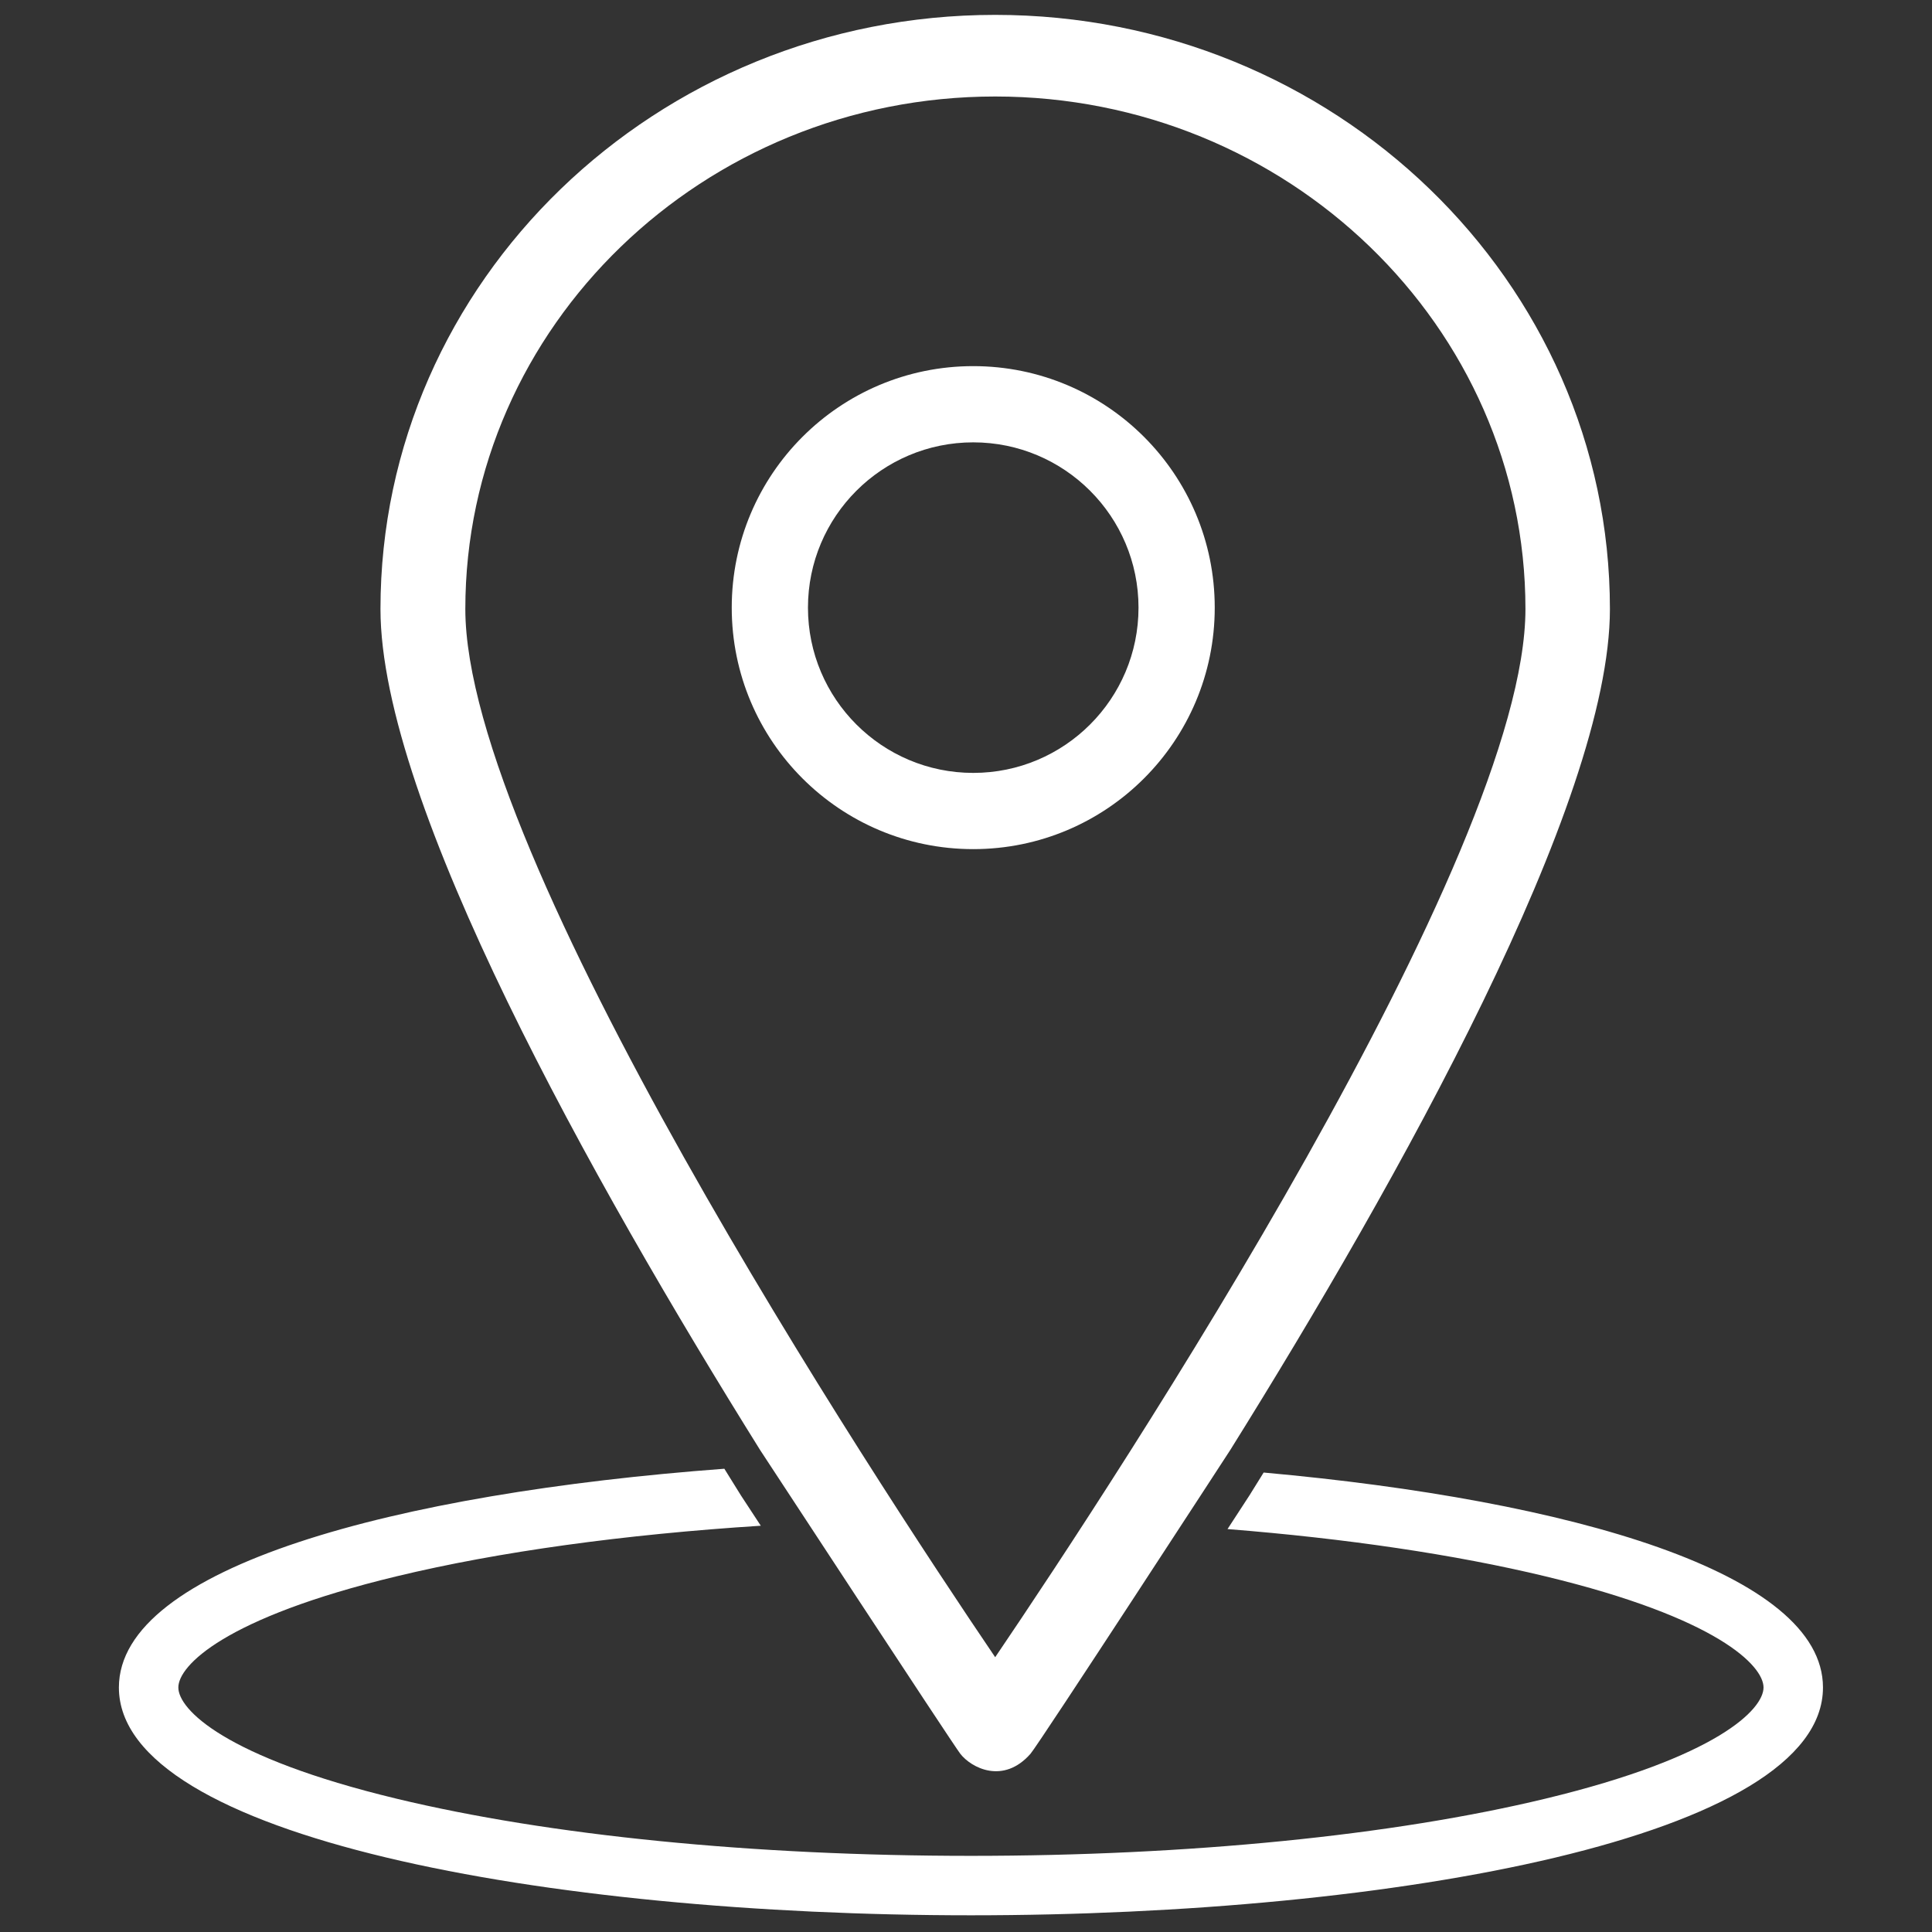
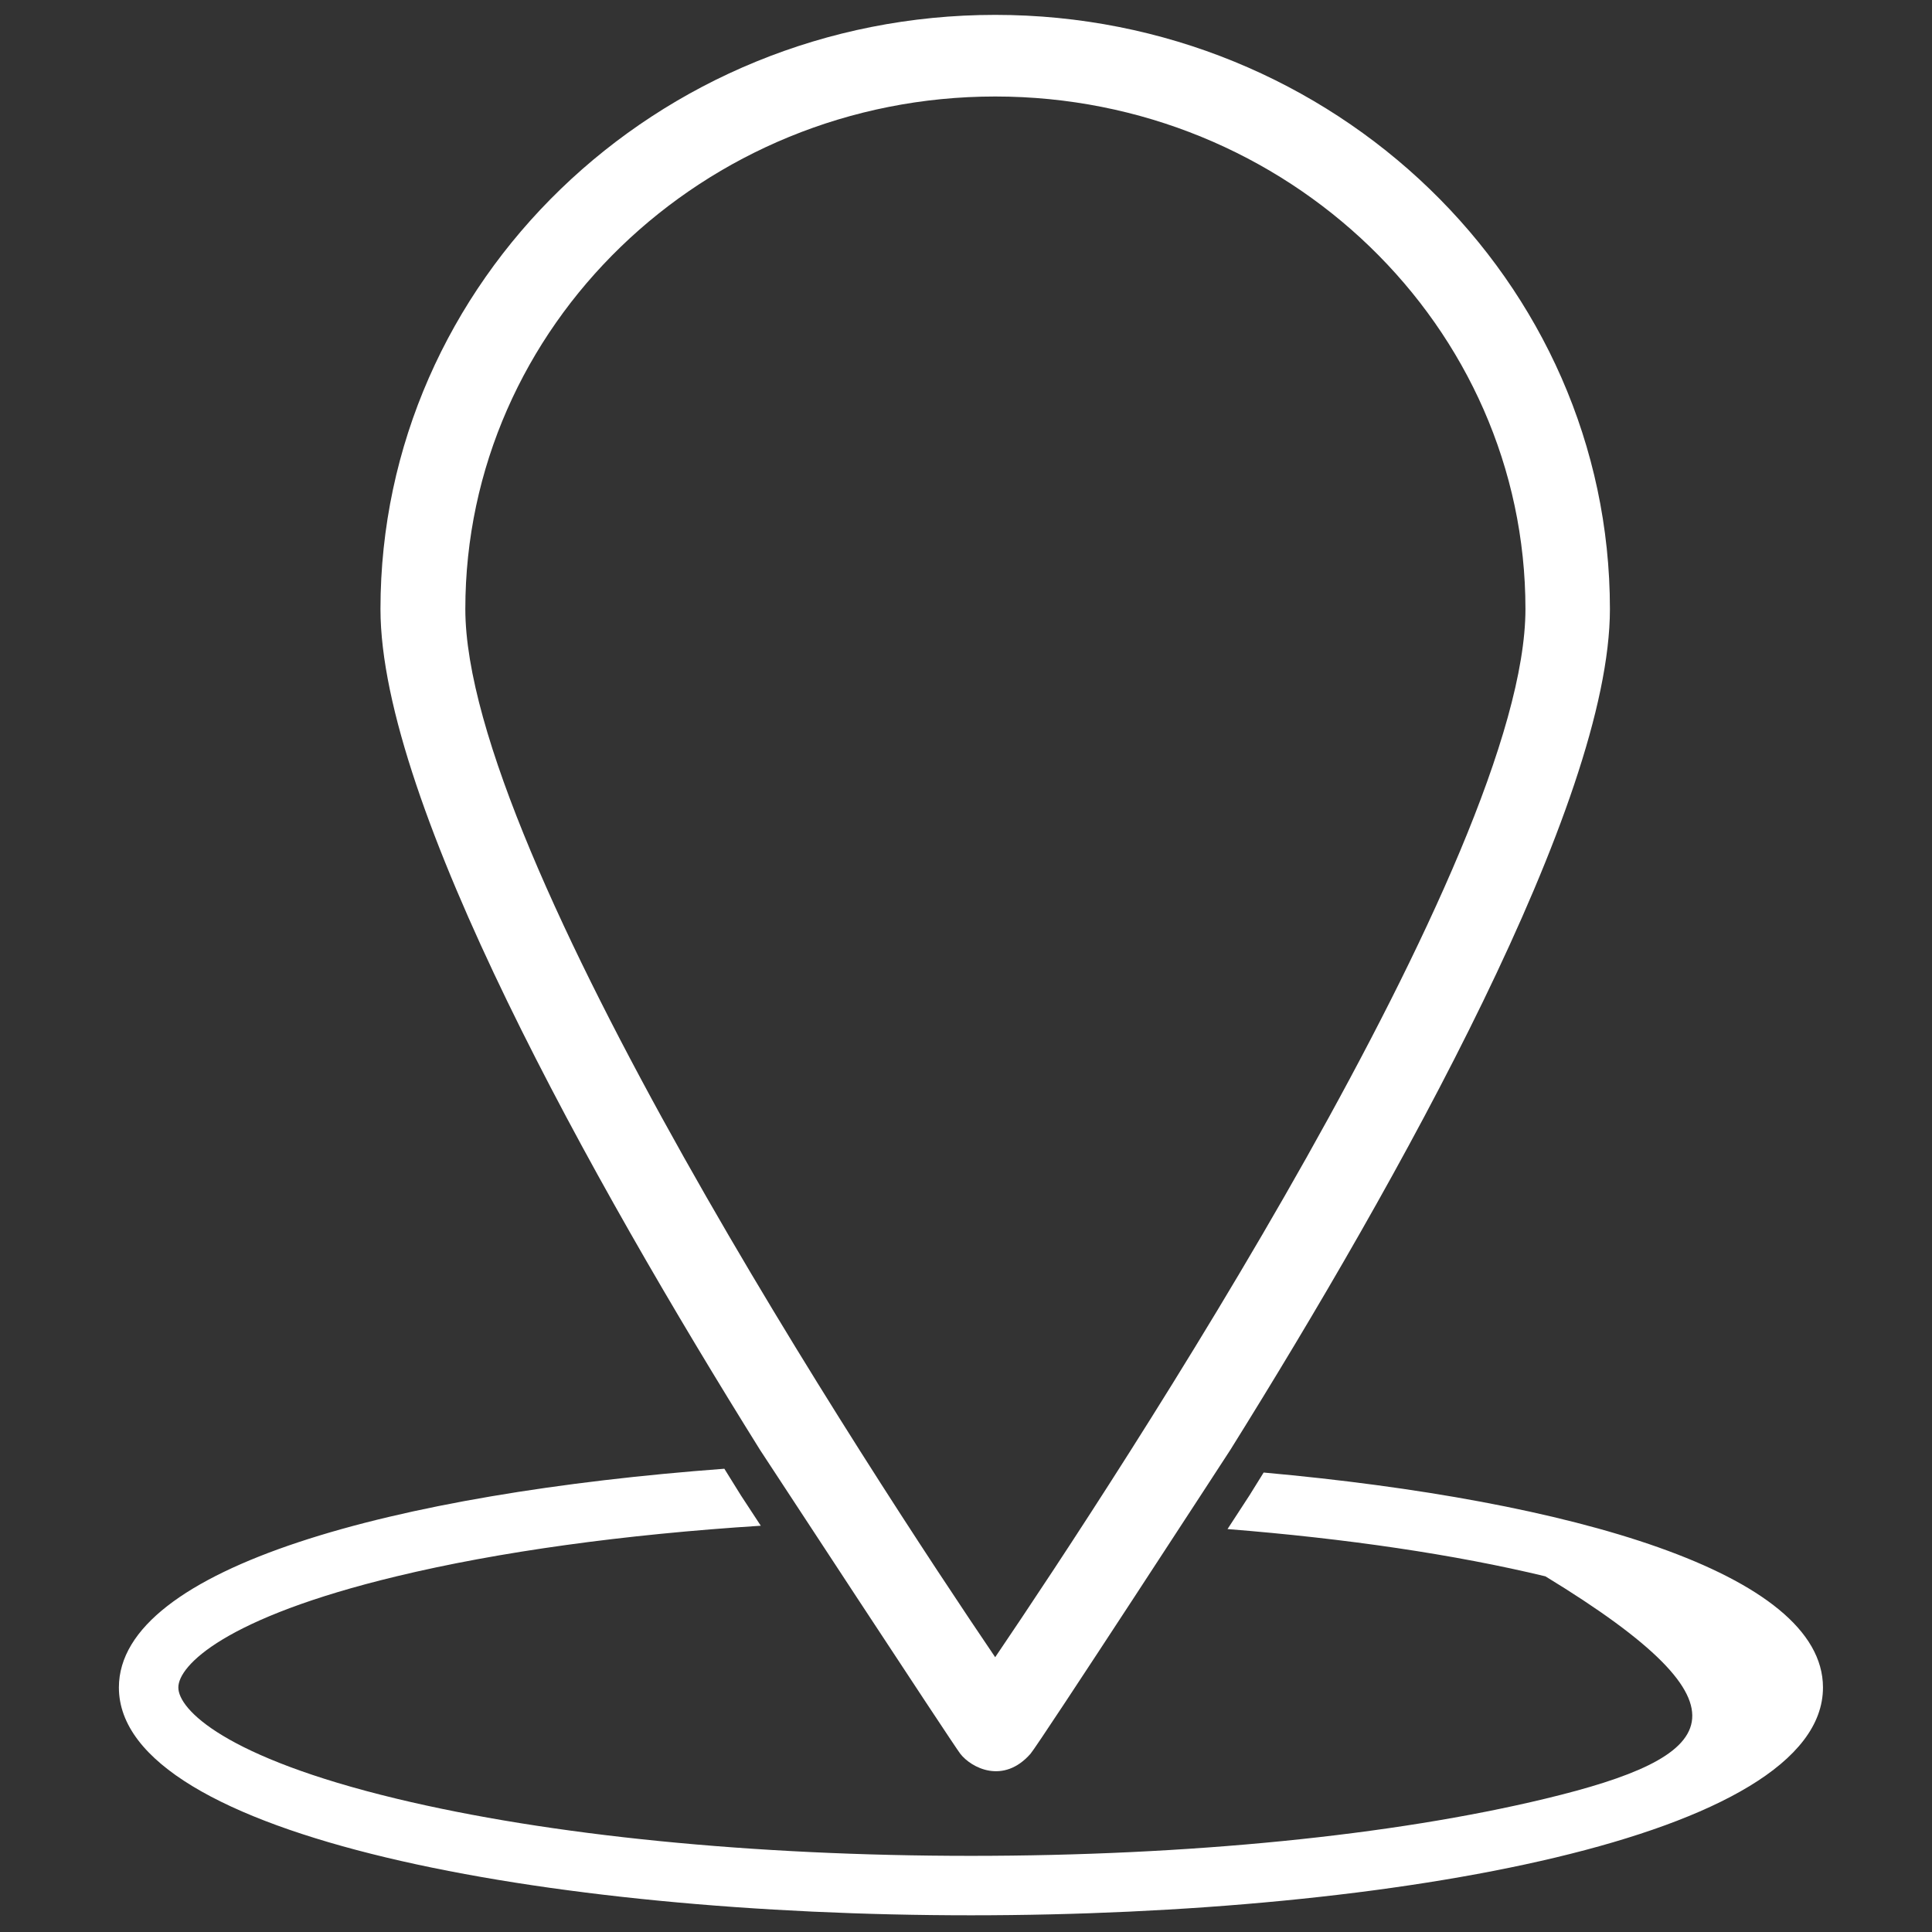
<svg xmlns="http://www.w3.org/2000/svg" width="130px" height="130px" viewBox="0 0 130 130" version="1.1">
  <rect x="0" y="0" width="130" height="130" fill="#333333" stroke="none" />
  <title>Local_clinics_w</title>
  <desc>Created with Sketch.</desc>
  <defs />
  <g id="Local_clinics_w" stroke="none" stroke-width="1" fill="none" fill-rule="evenodd">
    <g id="Group-7" transform="translate(8, 1)" fill="#FFFFFF">
-       <path d="M73.737,39.887 C73.737,30.91 66.463,23.636 57.487,23.636 C48.512,23.636 41.237,30.91 41.237,39.887 C41.237,48.862 48.512,56.136 57.487,56.136 C66.463,56.136 73.737,48.862 73.737,39.887 M46.366,39.887 C46.366,33.746 51.347,28.765 57.487,28.765 C63.627,28.765 68.608,33.746 68.608,39.887 C68.608,46.026 63.627,51.007 57.487,51.007 C51.347,51.007 46.366,46.026 46.366,39.887" id="Fill-1" />
      <path d="M74.782,96.567 C86.066,78.48 100.328,53.049 100.328,39.979 C100.328,17.93 81.778,0.001 58.964,0.001 C36.151,0.001 17.601,17.93 17.601,39.979 C17.601,53.049 31.861,78.48 43.145,96.567 C43.145,96.567 56.068,116.293 56.614,117.005 C57.352,117.956 59.511,119.092 61.342,117.005 C61.914,116.345 74.782,96.567 74.782,96.567 M23.311,39.979 C23.311,20.966 39.321,5.493 58.964,5.493 C78.635,5.493 94.644,20.966 94.644,39.979 C94.644,56.588 67.269,98.257 58.964,110.51 C50.657,98.257 23.311,56.588 23.311,39.979" id="Fill-3" />
-       <path d="M77.028,98.084 C76.708,98.602 76.388,99.115 76.072,99.623 C76.072,99.623 75.503,100.499 74.597,101.888 C82.578,102.522 89.887,103.599 95.989,105.069 C107.573,107.858 110.664,111.082 110.664,112.547 C110.664,114.014 107.573,117.237 95.989,120.028 C85.688,122.51 71.959,123.876 57.332,123.876 C42.705,123.876 28.977,122.51 18.675,120.028 C7.091,117.237 4,114.014 4,112.547 C4,111.082 7.091,107.858 18.675,105.069 C25.565,103.407 33.993,102.251 43.192,101.663 C42.365,100.401 41.855,99.623 41.855,99.623 C41.486,99.031 41.114,98.433 40.74,97.828 C18.634,99.475 0,104.46 0,112.547 C0,122.612 28.842,127.876 57.332,127.876 C85.822,127.876 114.664,122.612 114.664,112.547 C114.664,104.841 97.745,99.953 77.028,98.084" id="Fill-5" />
+       <path d="M77.028,98.084 C76.708,98.602 76.388,99.115 76.072,99.623 C76.072,99.623 75.503,100.499 74.597,101.888 C82.578,102.522 89.887,103.599 95.989,105.069 C110.664,114.014 107.573,117.237 95.989,120.028 C85.688,122.51 71.959,123.876 57.332,123.876 C42.705,123.876 28.977,122.51 18.675,120.028 C7.091,117.237 4,114.014 4,112.547 C4,111.082 7.091,107.858 18.675,105.069 C25.565,103.407 33.993,102.251 43.192,101.663 C42.365,100.401 41.855,99.623 41.855,99.623 C41.486,99.031 41.114,98.433 40.74,97.828 C18.634,99.475 0,104.46 0,112.547 C0,122.612 28.842,127.876 57.332,127.876 C85.822,127.876 114.664,122.612 114.664,112.547 C114.664,104.841 97.745,99.953 77.028,98.084" id="Fill-5" />
    </g>
  </g>
</svg>